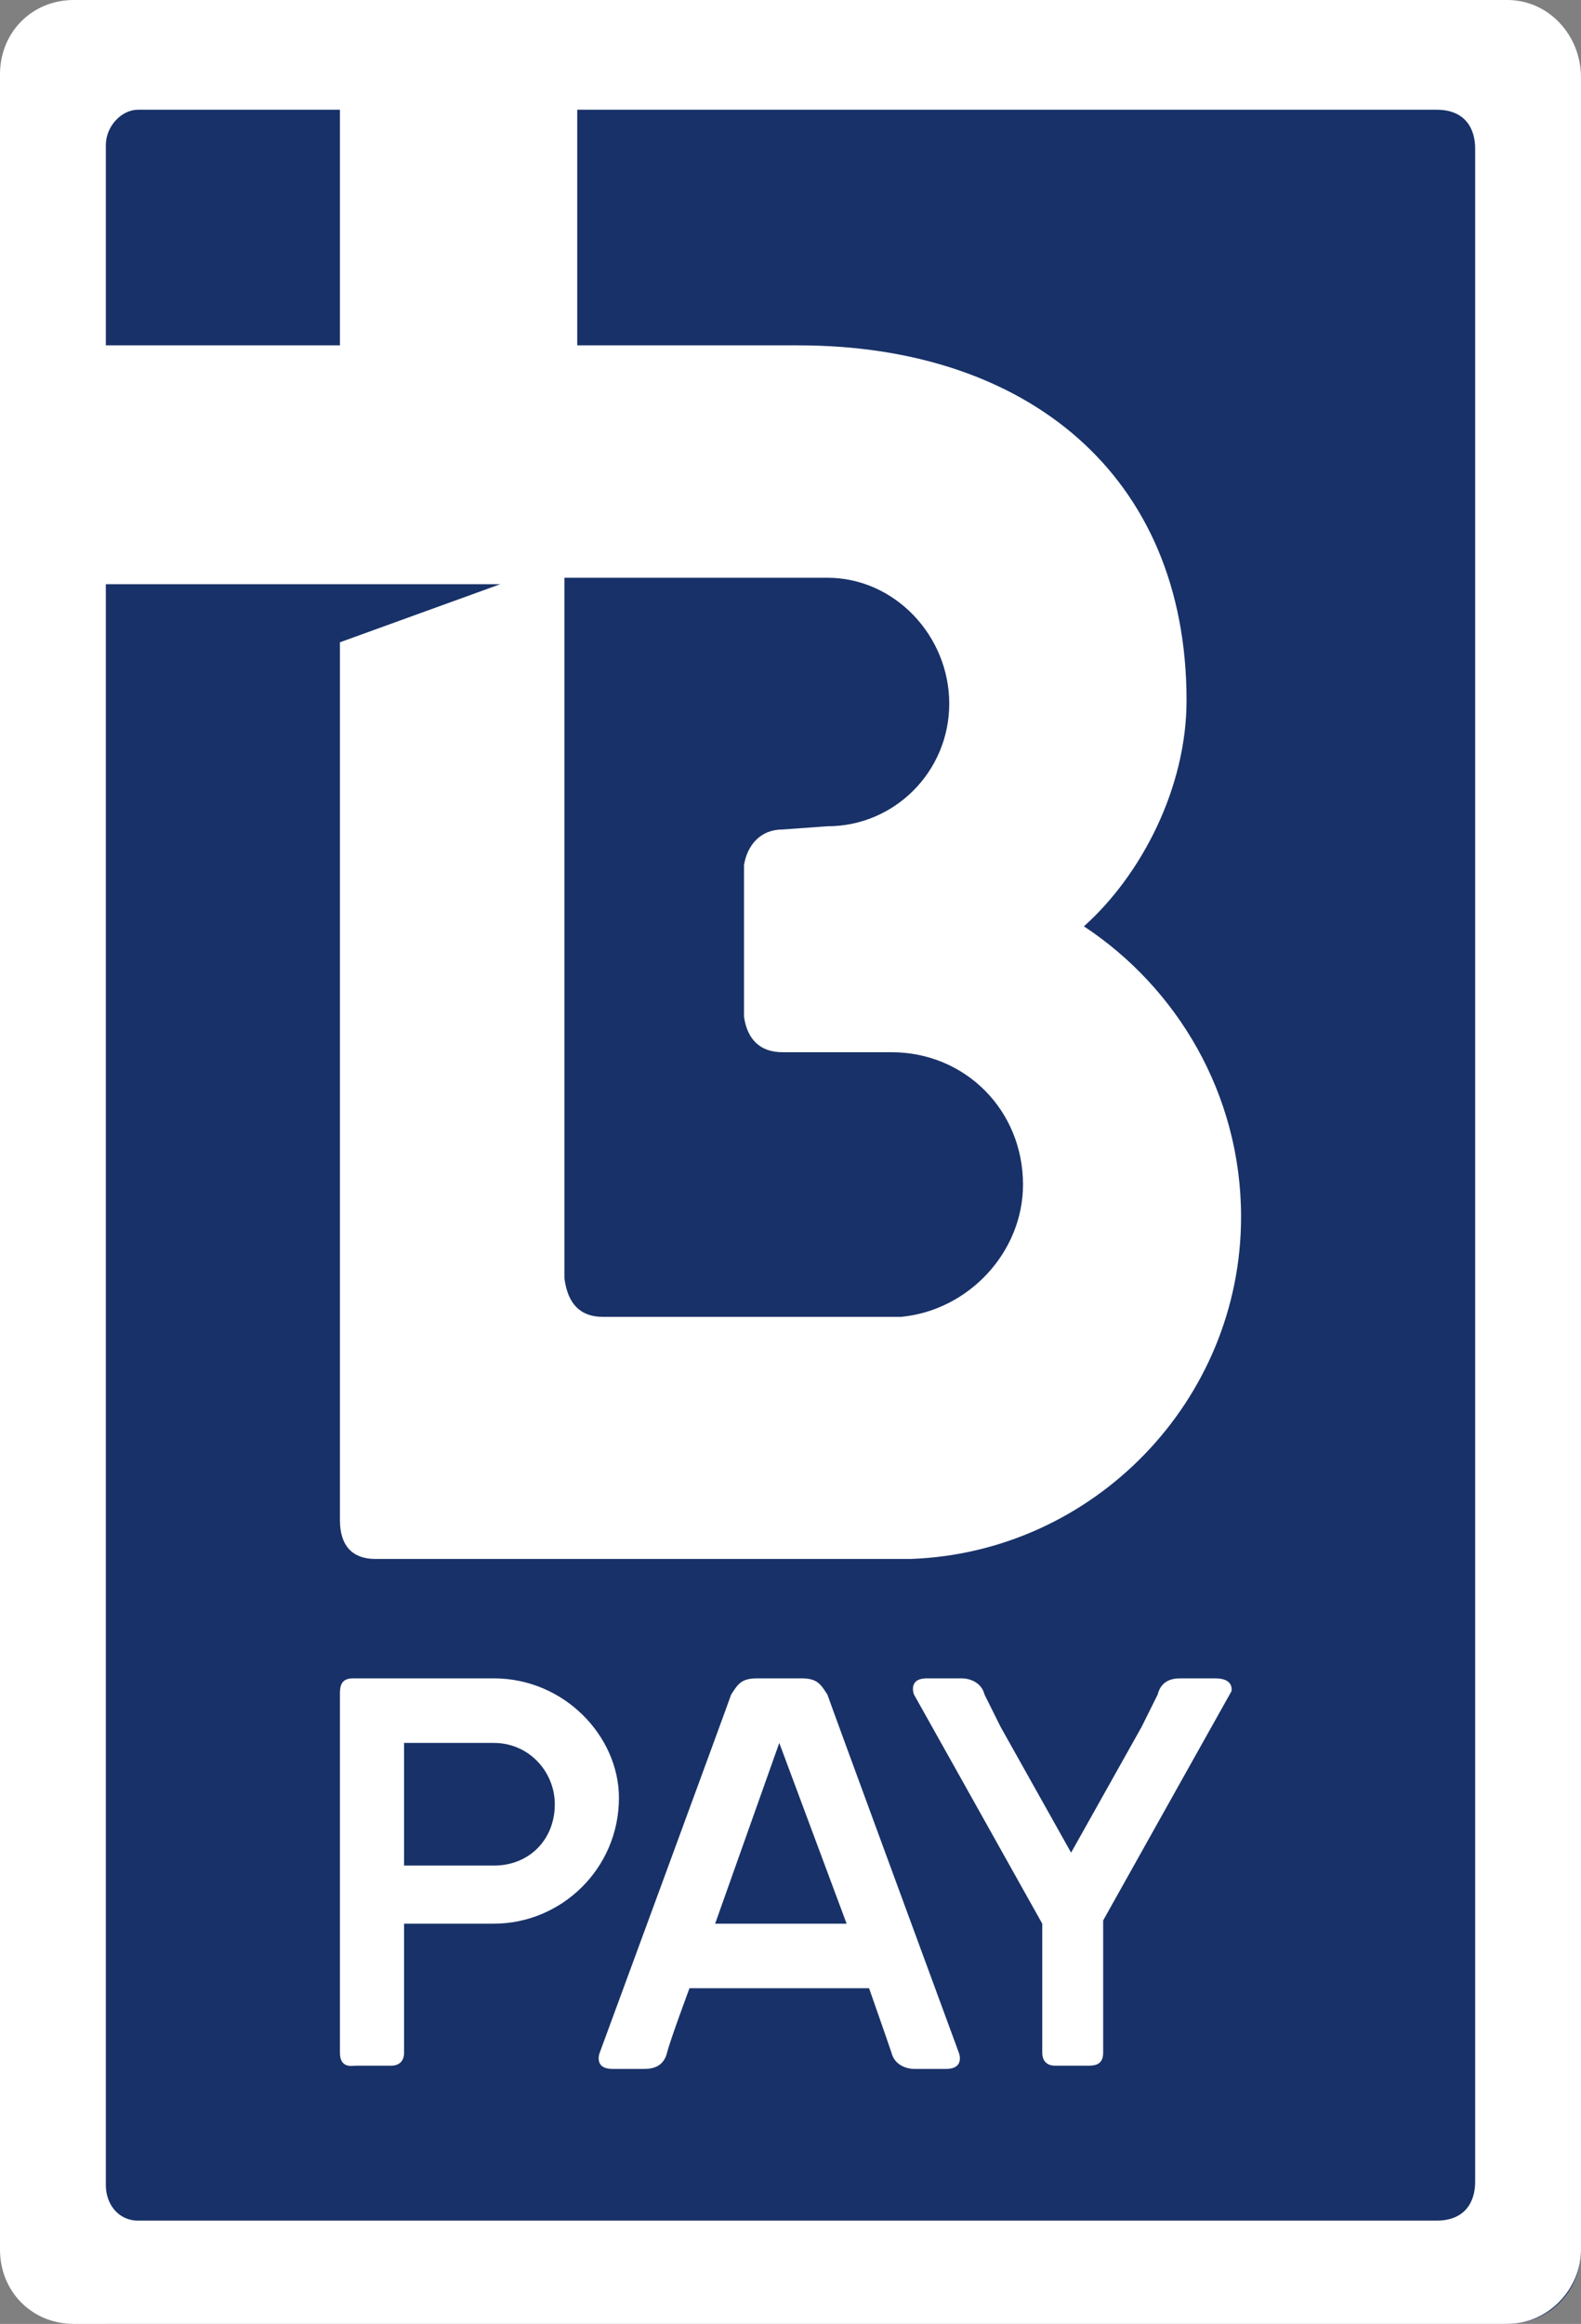
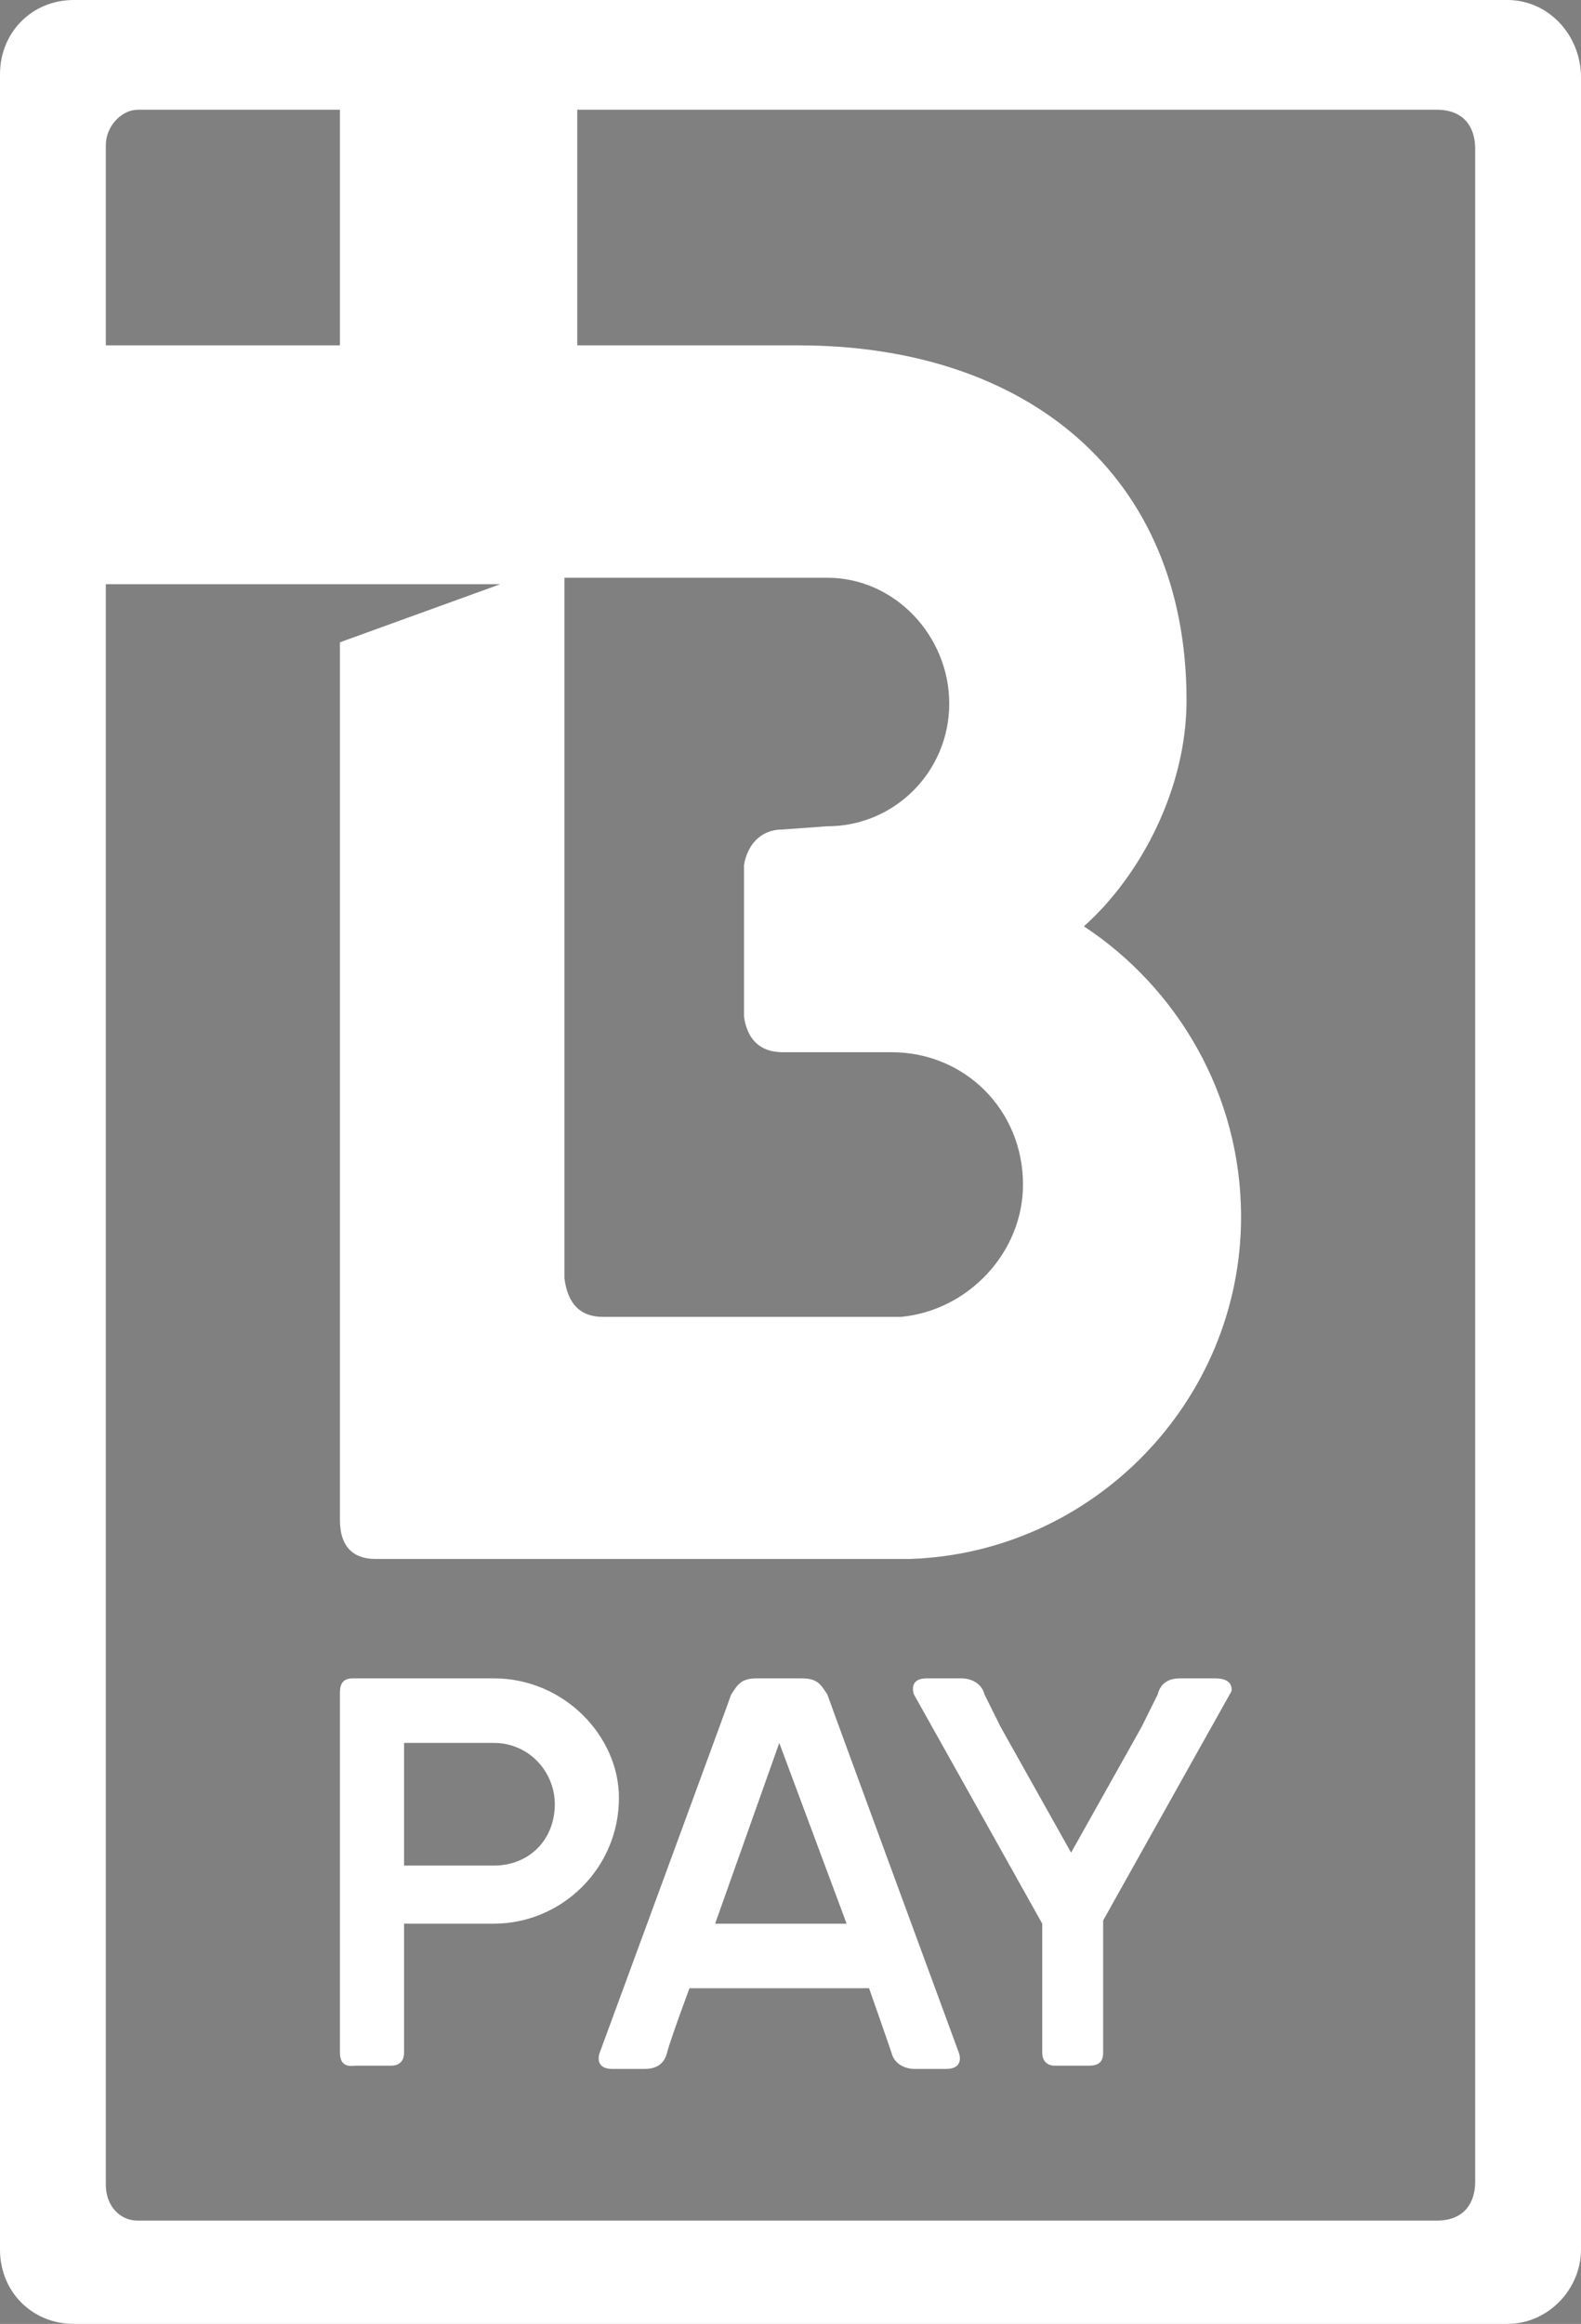
<svg xmlns="http://www.w3.org/2000/svg" width="81px" height="119px" viewBox="0 0 81 119" version="1.1">
  <rect x="0" y="0" width="81" height="119" fill="#808080" stroke="none" />
  <g id="All" stroke="none" stroke-width="1" fill="none" fill-rule="evenodd">
    <g id="Home---Search-bar---activated" transform="translate(-61, -15)" fill-rule="nonzero">
      <g id="BPAY_Logo" transform="translate(61, 15)">
        <g id="BPAY_GROUP_2016_PORT_BLUE_RGB">
-           <path d="M81,115.199 C81,117.347 79.361,119 77.23,119 L5.77,119 C3.639,119 2,117.182 2,115.199 L2,5.801 C2,3.653 3.639,2 5.77,2 L77.23,2 C79.361,2 81,3.653 81,5.801 L81,115.199 Z" id="Path" fill="#183168" />
          <path d="M62.27,85.944 C61.284,85.944 60.791,85.944 60.462,85.944 C59.97,85.944 59.477,86.11 59.312,86.771 L58.491,88.424 L54.876,94.869 L51.262,88.424 L50.44,86.771 C50.276,86.11 49.619,85.944 49.29,85.944 C48.797,85.944 48.469,85.944 47.483,85.944 C46.497,85.944 46.826,86.771 46.826,86.771 C46.826,86.771 50.44,93.217 53.398,98.506 C53.398,98.506 53.398,104.786 53.398,105.117 C53.398,105.447 53.562,105.778 54.055,105.778 L55.698,105.778 C56.026,105.778 56.519,105.778 56.519,105.117 L56.519,98.34 C59.477,93.051 63.091,86.606 63.091,86.606 C63.091,86.606 63.256,85.944 62.27,85.944 Z M25.302,85.944 L18.073,85.944 C17.416,85.944 17.416,86.44 17.416,86.771 C17.416,87.101 17.416,105.117 17.416,105.117 C17.416,105.943 18.073,105.778 18.237,105.778 L20.045,105.778 C20.373,105.778 20.702,105.612 20.702,105.117 L20.702,98.506 L25.302,98.506 C28.753,98.506 31.71,95.696 31.71,92.06 C31.71,88.919 28.917,85.944 25.302,85.944 Z M25.302,95.531 L20.702,95.531 L20.702,89.25 L25.302,89.25 C27.11,89.25 28.424,90.737 28.424,92.39 C28.424,94.208 27.11,95.531 25.302,95.531 Z M42.389,86.771 C42.061,86.275 41.897,85.944 41.075,85.944 L38.775,85.944 C37.953,85.944 37.789,86.275 37.46,86.771 C37.296,87.267 30.724,105.117 30.724,105.117 C30.724,105.117 30.396,105.943 31.381,105.943 C32.367,105.943 32.531,105.943 33.024,105.943 C33.517,105.943 34.01,105.778 34.174,105.117 C34.339,104.456 35.325,101.811 35.325,101.811 L44.525,101.811 C44.525,101.811 45.511,104.621 45.675,105.117 C45.84,105.778 46.497,105.943 46.826,105.943 C47.318,105.943 47.483,105.943 48.469,105.943 C49.454,105.943 49.126,105.117 49.126,105.117 C49.126,105.117 42.554,87.267 42.389,86.771 Z M36.639,98.506 L39.925,89.25 L43.375,98.506 L36.639,98.506 Z M77.221,0 L3.779,0 C1.643,0 0,1.653 0,3.801 L0,115.199 C0,117.347 1.643,119 3.779,119 L77.221,119 C79.357,119 81,117.182 81,115.199 L81,3.967 C81,1.818 79.357,0 77.221,0 Z M29.245,29.585 L42.389,29.585 C45.84,29.585 48.633,32.56 48.633,36.031 C48.633,39.501 45.84,42.311 42.389,42.311 L40.089,42.476 C38.939,42.476 38.282,43.303 38.118,44.294 L38.118,52.062 C38.282,53.219 38.939,53.881 40.089,53.881 L45.675,53.881 C49.454,53.881 52.412,56.856 52.412,60.657 C52.412,64.128 49.619,67.103 46.168,67.433 L30.888,67.433 C29.738,67.433 29.081,66.772 28.917,65.45 L28.917,29.585 L29.245,29.585 Z M5.422,7.438 L5.422,7.438 C5.422,6.446 6.243,5.619 7.065,5.619 C7.065,5.619 11.172,5.619 17.416,5.619 L17.416,17.685 L5.422,17.685 C5.422,11.404 5.422,7.438 5.422,7.438 Z M75.578,111.728 C75.578,112.719 75.085,113.711 73.606,113.711 L7.229,113.711 C7.229,113.711 7.065,113.711 7.065,113.711 C6.079,113.711 5.422,112.885 5.422,111.893 C5.422,111.893 5.422,60.657 5.422,29.915 L25.631,29.915 L17.416,32.89 L17.416,77.846 C17.416,79.168 18.073,79.829 19.223,79.829 L46.661,79.829 C56.026,79.499 63.584,71.731 63.584,62.31 C63.584,56.029 60.298,50.575 55.533,47.435 C58.491,44.79 60.791,40.328 60.791,35.865 C60.791,24.296 52.576,17.685 40.911,17.685 L29.574,17.685 L29.574,5.619 C48.961,5.619 73.606,5.619 73.606,5.619 C75.085,5.619 75.578,6.611 75.578,7.603 L75.578,111.728 L75.578,111.728 Z" id="Shape" fill="#FFFFFF" />
        </g>
      </g>
    </g>
  </g>
</svg>